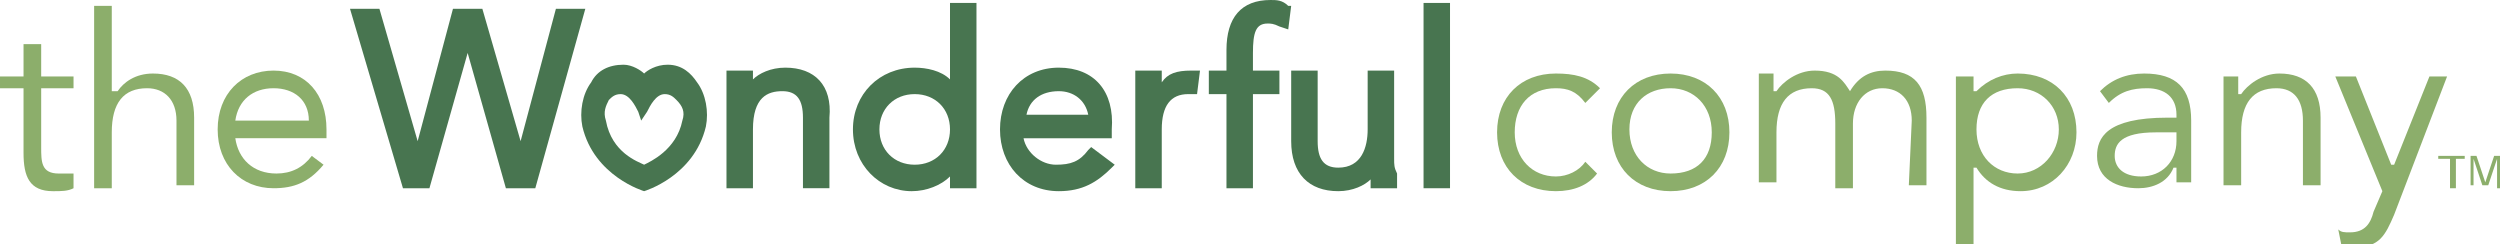
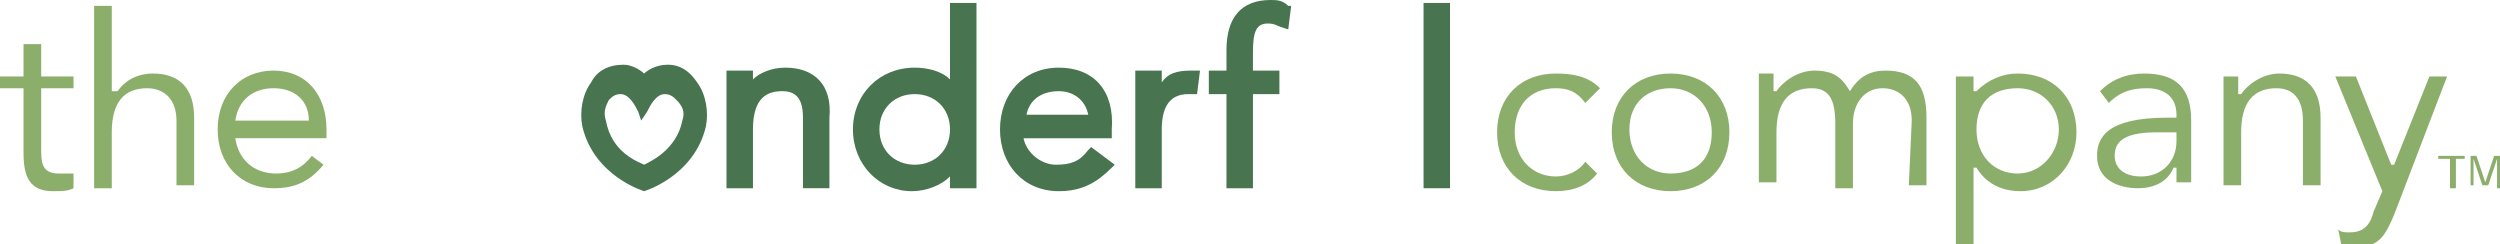
<svg xmlns="http://www.w3.org/2000/svg" id="Layer_1" version="1.1" viewBox="0 0 564.444 55.116">
  <defs>
    <style>
      .st0 {
        fill: none;
      }

      .st1 {
        fill: #487550;
      }

      .st2 {
        fill: #8cae6b;
      }

      .st3 {
        clip-path: url(#clippath);
      }
    </style>
    <clipPath id="clippath">
      <rect class="st0" y="0" width="564.444" height="55.116" />
    </clipPath>
  </defs>
  <g class="st3">
    <g>
      <path class="st2" d="M.001,19.922h5.312v14.609c0,5.312,1.328,8.633,6.64,8.633,1.992,0,3.32,0,4.648-.664v-3.32h-3.32c-3.984,0-3.984-2.656-3.984-5.976v-13.281h7.305v-2.656h-7.305v-7.305h-3.984v7.305H.001" />
      <path class="st2" d="M39.846,41.835h3.984v-15.273c0-6.641-3.32-9.961-9.297-9.961-3.984,0-6.641,1.992-7.969,3.984h-1.328V1.328h-3.984v41.171h3.984v-12.617c0-6.64,2.656-9.961,7.969-9.961,3.984,0,6.641,2.656,6.641,7.305" />
      <path class="st2" d="M73.714,29.218c0-7.969-4.648-13.281-11.953-13.281s-12.617,5.312-12.617,13.281,5.312,13.281,12.617,13.281c4.648,0,7.969-1.328,11.289-5.312l-2.656-1.992c-1.992,2.656-4.648,3.984-7.969,3.984-5.312,0-8.633-3.32-9.297-7.969h20.586v-1.992ZM53.128,27.226c.664-4.648,3.984-7.305,8.633-7.305s7.969,2.656,7.969,7.305h-16.601Z" />
      <path class="st2" d="M351.288,16.601c-7.969,0-13.281,5.312-13.281,13.281s5.312,13.281,13.281,13.281c3.984,0,7.304-1.328,9.297-3.984l-2.657-2.656c-1.328,1.992-3.983,3.32-6.64,3.32-5.312,0-9.297-3.984-9.297-9.961s3.32-9.961,9.297-9.961c2.657,0,4.649.664,6.64,3.32l3.321-3.32c-2.657-2.656-5.977-3.32-9.961-3.32Z" />
      <path class="st2" d="M377.181,16.601c-7.969,0-13.281,5.312-13.281,13.281s5.312,13.281,13.281,13.281,13.281-5.312,13.281-13.281-5.313-13.281-13.281-13.281ZM377.181,39.179c-5.312,0-9.297-3.984-9.297-9.961s3.984-9.297,9.297-9.297,9.297,3.984,9.297,9.961-3.32,9.297-9.297,9.297Z" />
      <path class="st2" d="M430.97,41.835h3.983v-15.273c0-7.305-2.656-10.625-9.297-10.625-3.32,0-5.976,1.328-7.968,4.648v.664-.664c-1.329-1.992-2.657-4.648-7.969-4.648-3.984,0-7.304,2.656-8.633,4.648h-.663v-3.984h-3.32v24.57h3.983v-11.289c0-6.641,2.657-9.961,7.969-9.961,3.984,0,5.312,2.656,5.312,7.969v14.609h3.984v-14.609c0-4.648,2.657-7.969,6.641-7.969s6.64,2.656,6.64,7.305" />
      <path class="st2" d="M455.541,16.601c-3.32,0-6.64,1.328-9.297,3.984h-.664v-3.32h-3.983v37.851h3.983v-17.266h.664c1.992,3.32,5.312,5.312,9.961,5.312,7.304,0,12.617-5.976,12.617-13.281,0-7.969-5.312-13.281-13.281-13.281ZM455.541,39.179c-5.312,0-9.297-3.984-9.297-9.961s3.32-9.297,9.297-9.297c5.312,0,9.297,3.984,9.297,9.297s-3.984,9.961-9.297,9.961Z" />
      <path class="st2" d="M494.718,37.851v-10.625c0-7.305-3.32-10.625-10.626-10.625-3.983,0-7.304,1.328-9.96,3.984l1.992,2.656c2.656-2.656,5.312-3.32,8.632-3.32,3.984,0,6.641,1.992,6.641,5.976v.664h-1.992c-13.946,0-15.938,4.648-15.938,8.633,0,5.312,4.649,7.305,9.297,7.305,3.32,0,6.641-1.328,7.969-4.648h.664v3.32h3.32v-3.32ZM491.398,31.874c0,4.648-3.321,7.969-7.969,7.969-3.984,0-5.977-1.992-5.977-4.648s1.328-5.312,9.297-5.312h4.649v1.992Z" />
      <path class="st2" d="M519.951,41.835h3.984v-15.273c0-6.641-3.321-9.961-9.297-9.961-3.984,0-7.304,2.656-8.633,4.648h-.663v-3.984h-3.321v24.57h3.984v-11.953c0-6.641,2.657-9.961,7.969-9.961,3.984,0,5.977,2.656,5.977,7.305" />
      <path class="st2" d="M528.589,55.117c.664.663,1.992.663,3.321.663,5.312,0,6.64-2.656,8.632-7.304l11.953-31.21h-3.984l-7.969,19.922h-.664l-7.968-19.922h-4.649l10.626,25.898-1.992,4.648c-.664,2.656-1.992,4.648-5.313,4.648-1.328,0-1.992,0-2.656-.664" />
-       <path class="st1" d="M125.509,1.992l-7.968,29.882L108.908,1.992h-6.64l-7.969,29.882L85.666,1.992h-6.641l11.953,40.507h5.977l8.632-30.546,8.632,30.546h6.641L132.15,1.992" />
      <path class="st1" d="M150.741,14.609c-2.656,0-4.648,1.328-5.312,1.992-.664-.664-2.657-1.992-4.648-1.992-3.321,0-5.977,1.328-7.306,3.984-1.992,2.656-2.656,6.64-1.992,9.961,2.657,11.289,13.946,14.609,13.946,14.609,0,0,11.289-3.32,13.946-14.609.663-3.32,0-7.305-1.992-9.961-1.329-1.992-3.321-3.984-6.641-3.984ZM154.061,27.226c-1.328,6.641-7.304,9.297-8.632,9.961-1.328-.664-7.304-2.656-8.632-9.961-.664-1.992,0-3.32.663-4.648.664-.664,1.329-1.328,2.657-1.328,1.992,0,3.32,2.656,3.984,3.984l.663,1.992,1.329-1.992c.663-1.328,1.992-3.984,3.984-3.984,1.328,0,1.992.664,2.656,1.328,1.328,1.328,1.992,2.656,1.328,4.648Z" />
      <path class="st1" d="M177.304,15.273c-3.32,0-5.977,1.328-7.304,2.656v-1.992h-5.977v26.562h5.977v-13.281c0-7.305,3.32-8.633,6.64-8.633s4.649,1.992,4.649,5.977v15.937h5.977v-15.937c.663-7.305-3.32-11.289-9.961-11.289Z" />
      <path class="st1" d="M214.49,17.93c-1.992-1.992-5.312-2.656-7.969-2.656-7.969,0-13.946,5.976-13.946,13.945s5.977,13.945,13.281,13.945c3.321,0,6.641-1.328,8.633-3.32v2.656h5.977V.664h-5.977v17.265ZM214.49,29.218c0,4.648-3.321,7.969-7.969,7.969s-7.969-3.32-7.969-7.969,3.32-7.969,7.969-7.969,7.969,3.32,7.969,7.969Z" />
      <path class="st1" d="M239.06,15.273c-7.969,0-13.281,5.976-13.281,13.945s5.312,13.945,13.281,13.945c5.312,0,8.633-1.992,11.953-5.312l.663-.664-5.312-3.984-.663.664c-1.992,2.656-3.984,3.32-7.306,3.32s-6.64-2.656-7.304-5.976h19.922v-1.992c.663-8.633-3.984-13.945-11.953-13.945ZM231.756,25.898c.664-3.32,3.32-5.312,7.304-5.312,3.32,0,5.977,1.992,6.641,5.312h-13.946Z" />
      <path class="st1" d="M286.869,0c-6.64,0-9.96,3.984-9.96,11.289v4.648h-3.984v5.312h3.984v21.25h5.977v-21.25h5.976v-5.312h-5.976v-3.984c0-4.648.663-6.64,3.32-6.64.663,0,1.328,0,2.656.664l1.992.664.664-5.312h-.664c-1.328-1.328-2.656-1.328-3.984-1.328Z" />
-       <path class="st1" d="M314.764,35.859V15.937h-5.977v13.281c0,3.984-1.328,8.633-6.641,8.633-3.32,0-4.648-1.992-4.648-5.977v-15.937h-5.977v15.937c0,7.305,3.984,11.289,10.624,11.289,3.321,0,5.977-1.328,7.306-2.656v1.992h5.976v-3.32c-.663-1.328-.663-1.992-.663-3.32Z" />
      <path class="st1" d="M327.381.664h-5.976v41.835h5.976V.664Z" />
      <path class="st1" d="M270.932,15.937h-1.992c-3.321,0-5.312.664-6.641,2.656v-2.656h-5.977v26.562h5.977v-13.281c0-5.312,1.992-7.969,5.977-7.969h1.992" />
      <path class="st2" d="M556.479,35.195v.664h-1.992v6.641h-1.328v-6.641h-2.657v-.664" />
      <path class="st2" d="M557.804,35.195h1.329l1.992,5.976,1.992-5.976h1.328v7.305h-.664v-6.641l-1.992,5.977h-1.328l-1.992-5.977v5.977h-.664" />
    </g>
  </g>
</svg>